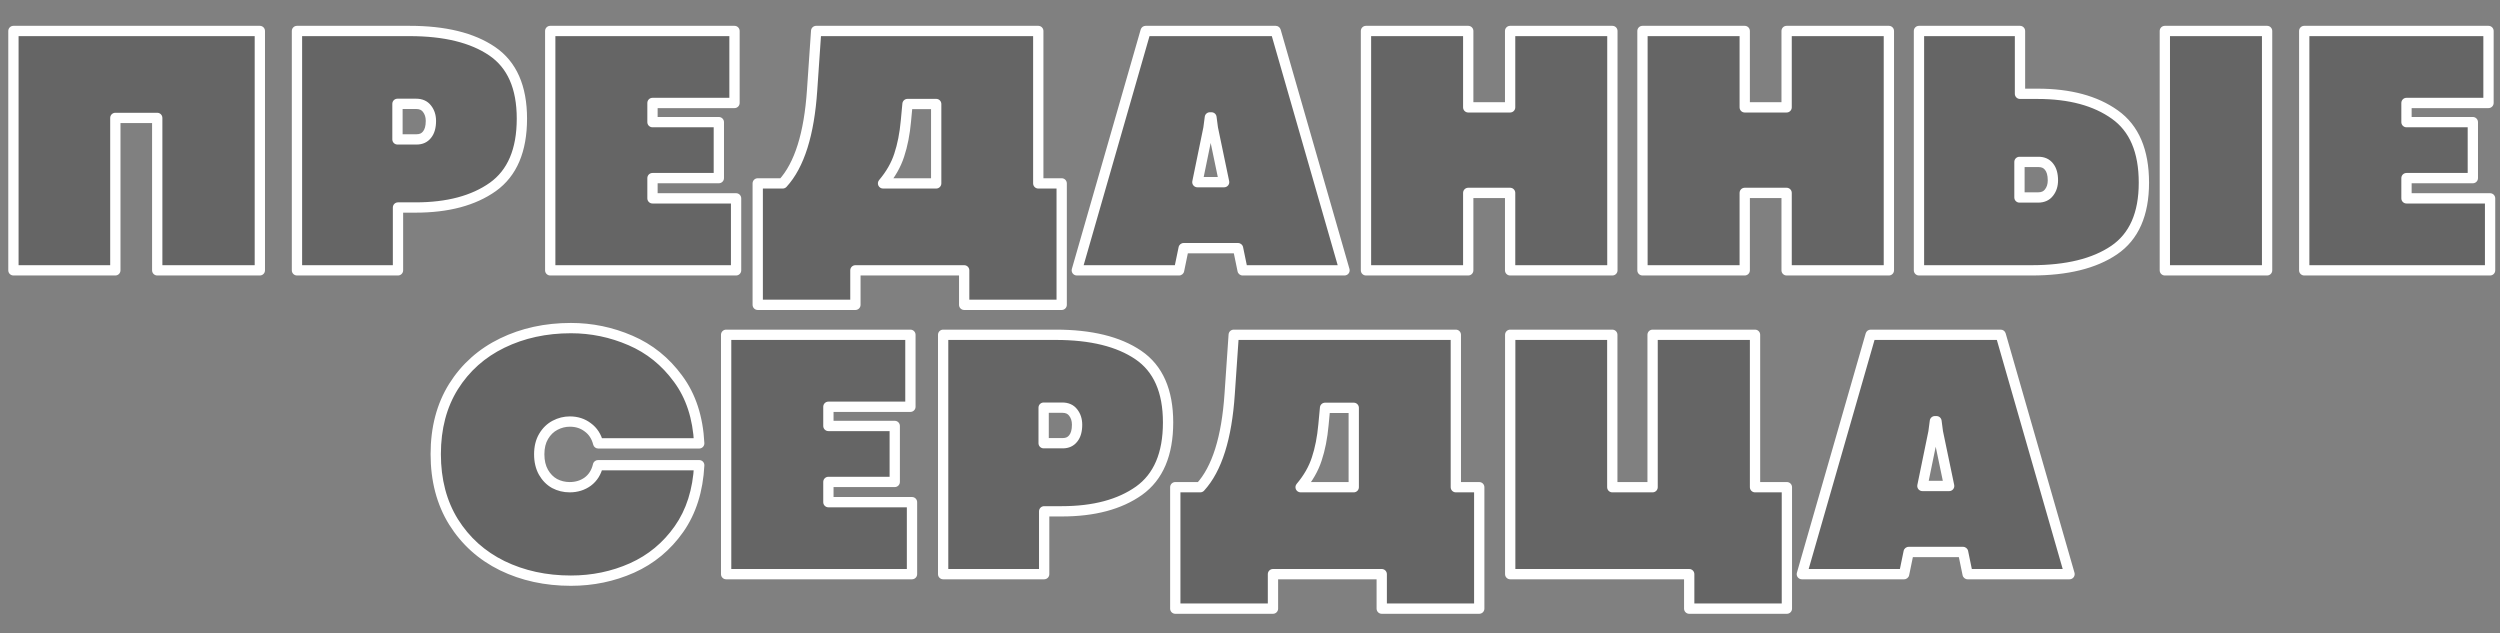
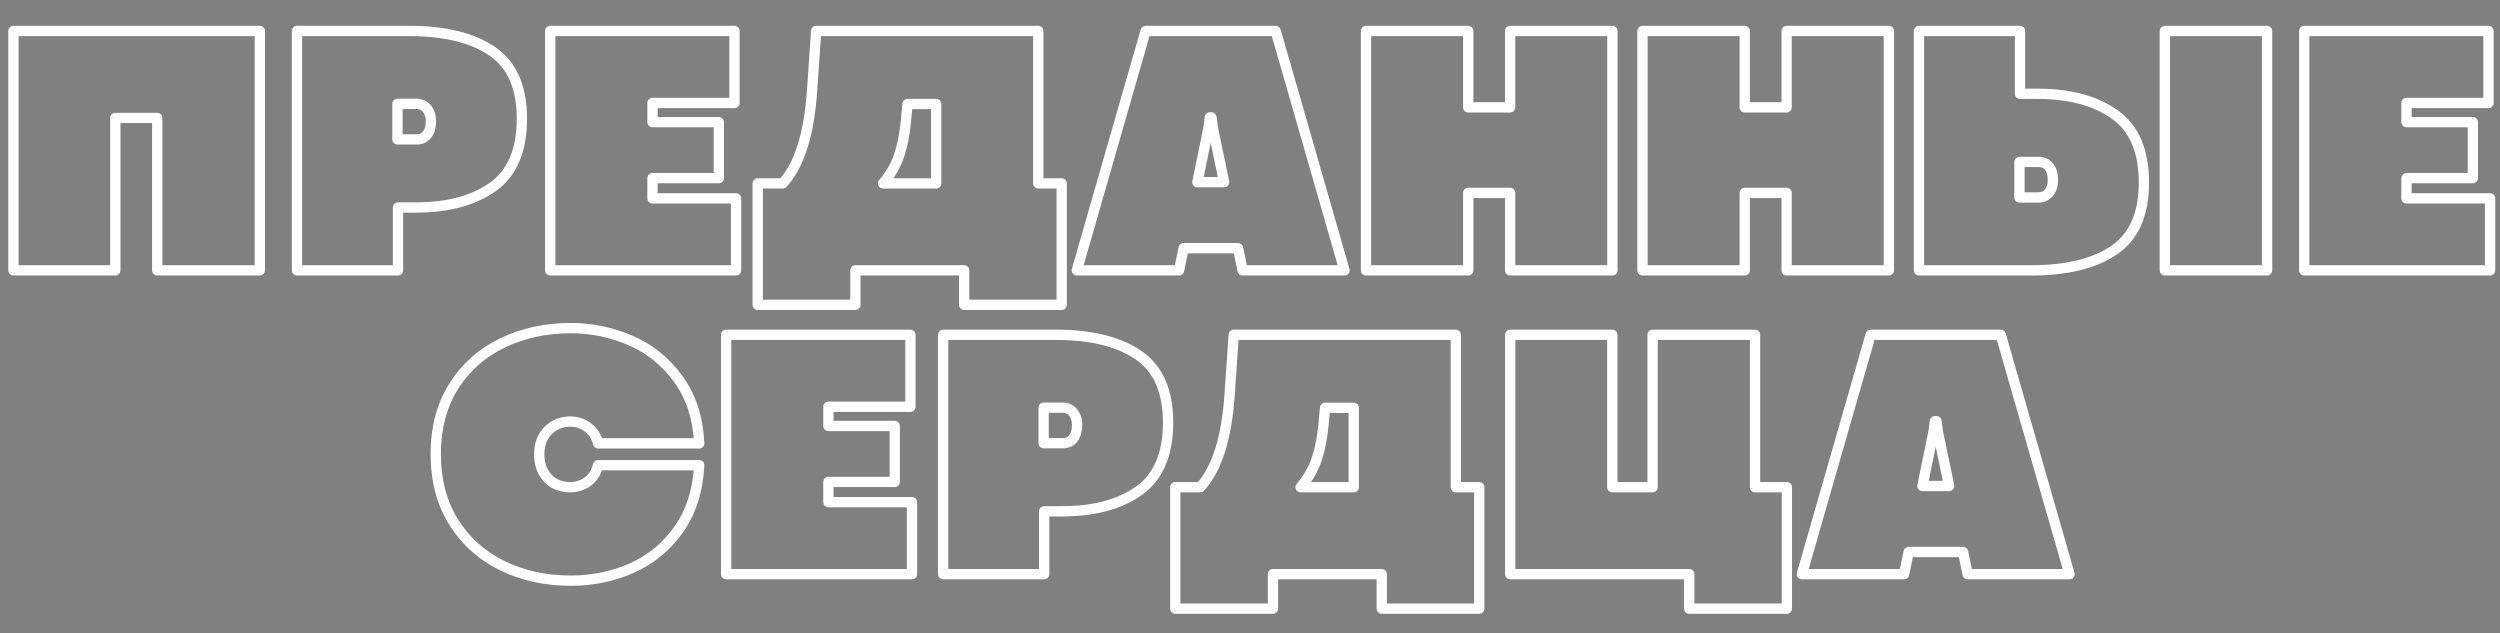
<svg xmlns="http://www.w3.org/2000/svg" width="971" height="246" viewBox="0 0 971 246" fill="none">
  <rect x="0" y="0" width="971" height="246" fill="#808080" stroke="none" />
-   <path d="M5.218 12.031H100.921V105H61.068V45.801H44.798V105H5.218V12.031ZM159.092 12.031C172.764 12.031 183.451 14.652 191.153 19.893C198.855 25.134 202.705 33.861 202.705 46.074C202.705 58.379 198.946 67.22 191.426 72.598C183.907 77.93 173.903 80.596 161.416 80.596H154.58V105H115.342V12.031H159.092ZM161.827 54.141C163.558 54.141 164.903 53.525 165.86 52.295C166.862 51.065 167.364 49.287 167.364 46.963C167.364 45.094 166.862 43.522 165.86 42.246C164.903 40.97 163.49 40.332 161.621 40.332H154.375V54.141H161.827ZM213.709 12.031H285.281V39.99H253.425V47.441H279.197V69.18H253.425V77.041H285.896V105H213.709V12.031ZM304.009 71.231C310.48 64.167 314.285 52.09 315.425 35L316.997 12.031H403.266V71.231H412.358V118.398H374.487V105H332.241V118.398H294.302V71.231H304.009ZM363.618 40.4H352.475L351.86 46.963C351.404 51.976 350.539 56.397 349.262 60.225C348.032 64.053 345.936 67.721 342.973 71.231H363.618V40.4ZM482.629 105L480.852 96.387H459.729L457.951 105H418.234L444.963 12.031H495.48L522.209 105H482.629ZM465.061 70.752H475.451L471.076 49.766L470.529 45.596H469.914L469.367 49.766L465.061 70.752ZM530.546 12.031H570.263V41.699H586.532V12.031H626.249V105H586.532V74.922H570.263V105H530.546V12.031ZM637.936 12.031H677.653V41.699H693.922V12.031H733.639V105H693.922V74.922H677.653V105H637.936V12.031ZM784.564 12.031V36.435H791.4C803.887 36.435 813.89 39.124 821.41 44.502C828.929 49.834 832.689 58.652 832.689 70.957C832.689 83.171 828.838 91.898 821.136 97.139C813.434 102.38 802.748 105 789.076 105H745.326V12.031H784.564ZM880.541 12.031V105H840.824V12.031H880.541ZM784.359 76.699H791.605C793.474 76.699 794.886 76.061 795.843 74.785C796.846 73.509 797.347 71.937 797.347 70.068C797.347 67.744 796.846 65.967 795.843 64.736C794.886 63.506 793.542 62.891 791.81 62.891H784.359V76.699ZM894.962 12.031H966.534V39.99H934.679V47.441H960.45V69.18H934.679V77.041H967.149V105H894.962V12.031ZM221.742 225.529C211.944 225.529 203.057 223.592 195.082 219.719C187.107 215.799 180.795 210.126 176.146 202.697C171.544 195.269 169.242 186.496 169.242 176.379C169.242 166.262 171.544 157.512 176.146 150.129C180.795 142.746 187.107 137.118 195.082 133.244C203.057 129.37 211.944 127.434 221.742 127.434C229.763 127.434 237.465 129.029 244.848 132.219C252.276 135.409 258.451 140.376 263.373 147.121C268.34 153.82 271.075 162.183 271.576 172.209H232.338C231.654 169.52 230.31 167.447 228.305 165.988C226.345 164.484 224.021 163.732 221.332 163.732C219.327 163.732 217.413 164.211 215.59 165.168C213.767 166.125 212.286 167.561 211.146 169.475C210.007 171.389 209.438 173.713 209.438 176.447C209.438 179.136 209.984 181.46 211.078 183.42C212.172 185.334 213.607 186.792 215.385 187.795C217.208 188.752 219.167 189.23 221.264 189.23C223.952 189.23 226.299 188.501 228.305 187.043C230.31 185.539 231.632 183.42 232.27 180.686H271.576C271.075 190.484 268.454 198.755 263.715 205.5C258.975 212.245 252.891 217.281 245.463 220.607C238.08 223.889 230.173 225.529 221.742 225.529ZM282.032 130.031H353.605V157.99H321.749V165.441H347.521V187.18H321.749V195.041H354.22V223H282.032V130.031ZM410.067 130.031C423.739 130.031 434.426 132.652 442.127 137.893C449.829 143.133 453.68 151.861 453.68 164.074C453.68 176.379 449.92 185.22 442.401 190.598C434.881 195.93 424.878 198.596 412.391 198.596H405.555V223H366.317V130.031H410.067ZM412.801 172.141C414.533 172.141 415.877 171.525 416.834 170.295C417.837 169.064 418.338 167.287 418.338 164.963C418.338 163.094 417.837 161.522 416.834 160.246C415.877 158.97 414.465 158.332 412.596 158.332H405.35V172.141H412.801ZM466.187 189.23C472.658 182.167 476.464 170.09 477.603 153L479.175 130.031H565.445V189.23H574.537V236.398H536.666V223H494.42V236.398H456.48V189.23H466.187ZM525.796 158.4H514.654L514.039 164.963C513.583 169.976 512.717 174.396 511.441 178.225C510.211 182.053 508.114 185.721 505.152 189.23H525.796V158.4ZM656.087 223H586.565V130.031H626.214V189.23H641.868V130.031H681.653V189.23H694.026V236.398H656.087V223ZM764.229 223L762.451 214.387H741.328L739.551 223H699.834L726.562 130.031H777.08L803.809 223H764.229ZM746.66 188.752H757.051L752.676 167.766L752.129 163.596H751.514L750.967 167.766L746.66 188.752Z" fill="black" fill-opacity="0.21" />
  <path d="M5.218 12.031V10.031C4.113 10.031 3.218 10.927 3.218 12.031H5.218ZM100.921 12.031H102.921C102.921 10.927 102.026 10.031 100.921 10.031V12.031ZM100.921 105V107C102.026 107 102.921 106.105 102.921 105H100.921ZM61.068 105H59.068C59.068 106.105 59.963 107 61.068 107V105ZM61.068 45.801H63.068C63.068 44.696 62.172 43.801 61.068 43.801V45.801ZM44.798 45.801V43.801C43.694 43.801 42.798 44.696 42.798 45.801H44.798ZM44.798 105V107C45.903 107 46.798 106.105 46.798 105H44.798ZM5.218 105H3.218C3.218 106.105 4.113 107 5.218 107V105ZM5.218 14.031H100.921V10.031H5.218V14.031ZM98.921 12.031V105H102.921V12.031H98.921ZM100.921 103H61.068V107H100.921V103ZM63.068 105V45.801H59.068V105H63.068ZM61.068 43.801H44.798V47.801H61.068V43.801ZM42.798 45.801V105H46.798V45.801H42.798ZM44.798 103H5.218V107H44.798V103ZM7.218 105V12.031H3.218V105H7.218ZM191.426 72.598L192.583 74.229L192.59 74.225L191.426 72.598ZM154.58 80.596V78.596C153.476 78.596 152.58 79.491 152.58 80.596H154.58ZM154.58 105V107C155.685 107 156.58 106.105 156.58 105H154.58ZM115.342 105H113.342C113.342 106.105 114.238 107 115.342 107V105ZM115.342 12.031V10.031C114.238 10.031 113.342 10.927 113.342 12.031H115.342ZM165.86 52.295L164.309 51.032C164.3 51.043 164.29 51.055 164.281 51.067L165.86 52.295ZM165.86 42.246L164.26 43.446C164.269 43.458 164.278 43.47 164.287 43.482L165.86 42.246ZM154.375 40.332V38.332C153.271 38.332 152.375 39.227 152.375 40.332H154.375ZM154.375 54.141H152.375C152.375 55.245 153.271 56.141 154.375 56.141V54.141ZM159.092 14.031C172.541 14.031 182.779 16.614 190.028 21.546L192.278 18.239C184.123 12.69 172.987 10.031 159.092 10.031V14.031ZM190.028 21.546C197.017 26.302 200.705 34.294 200.705 46.074H204.705C204.705 33.427 200.692 23.965 192.278 18.239L190.028 21.546ZM200.705 46.074C200.705 57.967 197.092 66.087 190.263 70.971L192.59 74.225C200.799 68.353 204.705 58.791 204.705 46.074H200.705ZM190.269 70.966C183.189 75.987 173.633 78.596 161.416 78.596V82.596C174.174 82.596 184.624 79.873 192.583 74.229L190.269 70.966ZM161.416 78.596H154.58V82.596H161.416V78.596ZM152.58 80.596V105H156.58V80.596H152.58ZM154.58 103H115.342V107H154.58V103ZM117.342 105V12.031H113.342V105H117.342ZM115.342 14.031H159.092V10.031H115.342V14.031ZM161.827 56.141C164.097 56.141 166.057 55.299 167.438 53.523L164.281 51.067C163.749 51.752 163.019 52.141 161.827 52.141V56.141ZM167.41 53.558C168.812 51.838 169.364 49.54 169.364 46.963H165.364C165.364 49.034 164.913 50.291 164.309 51.032L167.41 53.558ZM169.364 46.963C169.364 44.717 168.753 42.691 167.432 41.011L164.287 43.482C164.972 44.353 165.364 45.471 165.364 46.963H169.364ZM167.46 41.046C166.057 39.176 163.997 38.332 161.621 38.332V42.332C162.983 42.332 163.748 42.764 164.26 43.446L167.46 41.046ZM161.621 38.332H154.375V42.332H161.621V38.332ZM152.375 40.332V54.141H156.375V40.332H152.375ZM154.375 56.141H161.827V52.141H154.375V56.141ZM213.709 12.031V10.031C212.604 10.031 211.709 10.927 211.709 12.031H213.709ZM285.281 12.031H287.281C287.281 10.927 286.385 10.031 285.281 10.031V12.031ZM285.281 39.99V41.99C286.385 41.99 287.281 41.095 287.281 39.99H285.281ZM253.425 39.99V37.99C252.321 37.99 251.425 38.886 251.425 39.99H253.425ZM253.425 47.441H251.425C251.425 48.546 252.321 49.441 253.425 49.441V47.441ZM279.197 47.441H281.197C281.197 46.337 280.301 45.441 279.197 45.441V47.441ZM279.197 69.18V71.18C280.301 71.18 281.197 70.284 281.197 69.18H279.197ZM253.425 69.18V67.18C252.321 67.18 251.425 68.075 251.425 69.18H253.425ZM253.425 77.041H251.425C251.425 78.146 252.321 79.041 253.425 79.041V77.041ZM285.896 77.041H287.896C287.896 75.936 287.001 75.041 285.896 75.041V77.041ZM285.896 105V107C287.001 107 287.896 106.105 287.896 105H285.896ZM213.709 105H211.709C211.709 106.105 212.604 107 213.709 107V105ZM213.709 14.031H285.281V10.031H213.709V14.031ZM283.281 12.031V39.99H287.281V12.031H283.281ZM285.281 37.99H253.425V41.99H285.281V37.99ZM251.425 39.99V47.441H255.425V39.99H251.425ZM253.425 49.441H279.197V45.441H253.425V49.441ZM277.197 47.441V69.18H281.197V47.441H277.197ZM279.197 67.18H253.425V71.18H279.197V67.18ZM251.425 69.18V77.041H255.425V69.18H251.425ZM253.425 79.041H285.896V75.041H253.425V79.041ZM283.896 77.041V105H287.896V77.041H283.896ZM285.896 103H213.709V107H285.896V103ZM215.709 105V12.031H211.709V105H215.709ZM304.009 71.231V73.231C304.569 73.231 305.104 72.995 305.483 72.582L304.009 71.231ZM315.425 35L313.429 34.863L313.429 34.867L315.425 35ZM316.997 12.031V10.031C315.945 10.031 315.073 10.846 315.002 11.895L316.997 12.031ZM403.266 12.031H405.266C405.266 10.927 404.371 10.031 403.266 10.031V12.031ZM403.266 71.231H401.266C401.266 72.335 402.162 73.231 403.266 73.231V71.231ZM412.358 71.231H414.358C414.358 70.126 413.463 69.231 412.358 69.231V71.231ZM412.358 118.398V120.398C413.463 120.398 414.358 119.503 414.358 118.398H412.358ZM374.487 118.398H372.487C372.487 119.503 373.383 120.398 374.487 120.398V118.398ZM374.487 105H376.487C376.487 103.895 375.592 103 374.487 103V105ZM332.241 105V103C331.136 103 330.241 103.895 330.241 105H332.241ZM332.241 118.398V120.398C333.346 120.398 334.241 119.503 334.241 118.398H332.241ZM294.302 118.398H292.302C292.302 119.503 293.197 120.398 294.302 120.398V118.398ZM294.302 71.231V69.231C293.197 69.231 292.302 70.126 292.302 71.231H294.302ZM363.618 40.4H365.618C365.618 39.296 364.723 38.4 363.618 38.4V40.4ZM352.475 40.4V38.4C351.443 38.4 350.58 39.186 350.484 40.214L352.475 40.4ZM351.86 46.963L349.869 46.776L349.868 46.782L351.86 46.963ZM349.262 60.225L347.365 59.592C347.363 59.599 347.361 59.606 347.358 59.613L349.262 60.225ZM342.973 71.231L341.445 69.94C340.943 70.535 340.832 71.367 341.16 72.073C341.487 72.779 342.195 73.231 342.973 73.231V71.231ZM363.618 71.231V73.231C364.723 73.231 365.618 72.335 365.618 71.231H363.618ZM305.483 72.582C312.423 65.006 316.272 52.359 317.42 35.133L313.429 34.867C312.299 51.821 308.536 63.327 302.534 69.879L305.483 72.582ZM317.42 35.137L318.992 12.168L315.002 11.895L313.429 34.863L317.42 35.137ZM316.997 14.031H403.266V10.031H316.997V14.031ZM401.266 12.031V71.231H405.266V12.031H401.266ZM403.266 73.231H412.358V69.231H403.266V73.231ZM410.358 71.231V118.398H414.358V71.231H410.358ZM412.358 116.398H374.487V120.398H412.358V116.398ZM376.487 118.398V105H372.487V118.398H376.487ZM374.487 103H332.241V107H374.487V103ZM330.241 105V118.398H334.241V105H330.241ZM332.241 116.398H294.302V120.398H332.241V116.398ZM296.302 118.398V71.231H292.302V118.398H296.302ZM294.302 73.231H304.009V69.231H294.302V73.231ZM363.618 38.4H352.475V42.4H363.618V38.4ZM350.484 40.214L349.869 46.776L353.851 47.15L354.467 40.587L350.484 40.214ZM349.868 46.782C349.423 51.677 348.582 55.941 347.365 59.592L351.16 60.857C352.495 56.852 353.386 52.275 353.852 47.144L349.868 46.782ZM347.358 59.613C346.218 63.16 344.263 66.603 341.445 69.94L344.502 72.521C347.608 68.84 349.846 64.946 351.167 60.837L347.358 59.613ZM342.973 73.231H363.618V69.231H342.973V73.231ZM365.618 71.231V40.4H361.618V71.231H365.618ZM482.629 105L480.67 105.404C480.862 106.333 481.68 107 482.629 107V105ZM480.852 96.387L482.81 95.983C482.619 95.053 481.8 94.387 480.852 94.387V96.387ZM459.729 96.387V94.387C458.78 94.387 457.962 95.053 457.77 95.983L459.729 96.387ZM457.951 105V107C458.9 107 459.718 106.333 459.91 105.404L457.951 105ZM418.234 105L416.312 104.447C416.139 105.051 416.259 105.701 416.637 106.203C417.015 106.705 417.606 107 418.234 107V105ZM444.963 12.031V10.031C444.071 10.031 443.287 10.622 443.041 11.479L444.963 12.031ZM495.48 12.031L497.403 11.479C497.156 10.622 496.372 10.031 495.48 10.031V12.031ZM522.209 105V107C522.837 107 523.429 106.705 523.807 106.203C524.185 105.701 524.305 105.051 524.131 104.447L522.209 105ZM465.061 70.752L463.101 70.35C462.981 70.939 463.131 71.55 463.511 72.016C463.891 72.482 464.46 72.752 465.061 72.752V70.752ZM475.451 70.752V72.752C476.053 72.752 476.623 72.481 477.003 72.014C477.383 71.546 477.532 70.933 477.409 70.344L475.451 70.752ZM471.076 49.766L469.093 50.026C469.1 50.075 469.108 50.125 469.118 50.174L471.076 49.766ZM470.529 45.596L472.512 45.336C472.382 44.34 471.533 43.596 470.529 43.596V45.596ZM469.914 45.596V43.596C468.91 43.596 468.062 44.34 467.931 45.336L469.914 45.596ZM469.367 49.766L471.326 50.168C471.336 50.121 471.344 50.073 471.35 50.026L469.367 49.766ZM484.588 104.596L482.81 95.983L478.893 96.791L480.67 105.404L484.588 104.596ZM480.852 94.387H459.729V98.387H480.852V94.387ZM457.77 95.983L455.992 104.596L459.91 105.404L461.687 96.791L457.77 95.983ZM457.951 103H418.234V107H457.951V103ZM420.157 105.553L446.885 12.584L443.041 11.479L416.312 104.447L420.157 105.553ZM444.963 14.031H495.48V10.031H444.963V14.031ZM493.558 12.584L520.287 105.553L524.131 104.447L497.403 11.479L493.558 12.584ZM522.209 103H482.629V107H522.209V103ZM465.061 72.752H475.451V68.752H465.061V72.752ZM477.409 70.344L473.034 49.358L469.118 50.174L473.493 71.16L477.409 70.344ZM473.059 49.506L472.512 45.336L468.546 45.856L469.093 50.026L473.059 49.506ZM470.529 43.596H469.914V47.596H470.529V43.596ZM467.931 45.336L467.384 49.506L471.35 50.026L471.897 45.856L467.931 45.336ZM467.408 49.364L463.101 70.35L467.02 71.154L471.326 50.168L467.408 49.364ZM530.546 12.031V10.031C529.442 10.031 528.546 10.927 528.546 12.031H530.546ZM570.263 12.031H572.263C572.263 10.927 571.367 10.031 570.263 10.031V12.031ZM570.263 41.699H568.263C568.263 42.804 569.158 43.699 570.263 43.699V41.699ZM586.532 41.699V43.699C587.637 43.699 588.532 42.804 588.532 41.699H586.532ZM586.532 12.031V10.031C585.428 10.031 584.532 10.927 584.532 12.031H586.532ZM626.249 12.031H628.249C628.249 10.927 627.354 10.031 626.249 10.031V12.031ZM626.249 105V107C627.354 107 628.249 106.105 628.249 105H626.249ZM586.532 105H584.532C584.532 106.105 585.428 107 586.532 107V105ZM586.532 74.922H588.532C588.532 73.817 587.637 72.922 586.532 72.922V74.922ZM570.263 74.922V72.922C569.158 72.922 568.263 73.817 568.263 74.922H570.263ZM570.263 105V107C571.367 107 572.263 106.105 572.263 105H570.263ZM530.546 105H528.546C528.546 106.105 529.442 107 530.546 107V105ZM530.546 14.031H570.263V10.031H530.546V14.031ZM568.263 12.031V41.699H572.263V12.031H568.263ZM570.263 43.699H586.532V39.699H570.263V43.699ZM588.532 41.699V12.031H584.532V41.699H588.532ZM586.532 14.031H626.249V10.031H586.532V14.031ZM624.249 12.031V105H628.249V12.031H624.249ZM626.249 103H586.532V107H626.249V103ZM588.532 105V74.922H584.532V105H588.532ZM586.532 72.922H570.263V76.922H586.532V72.922ZM568.263 74.922V105H572.263V74.922H568.263ZM570.263 103H530.546V107H570.263V103ZM532.546 105V12.031H528.546V105H532.546ZM637.936 12.031V10.031C636.831 10.031 635.936 10.927 635.936 12.031H637.936ZM677.653 12.031H679.653C679.653 10.927 678.757 10.031 677.653 10.031V12.031ZM677.653 41.699H675.653C675.653 42.804 676.548 43.699 677.653 43.699V41.699ZM693.922 41.699V43.699C695.027 43.699 695.922 42.804 695.922 41.699H693.922ZM693.922 12.031V10.031C692.818 10.031 691.922 10.927 691.922 12.031H693.922ZM733.639 12.031H735.639C735.639 10.927 734.744 10.031 733.639 10.031V12.031ZM733.639 105V107C734.744 107 735.639 106.105 735.639 105H733.639ZM693.922 105H691.922C691.922 106.105 692.818 107 693.922 107V105ZM693.922 74.922H695.922C695.922 73.817 695.027 72.922 693.922 72.922V74.922ZM677.653 74.922V72.922C676.548 72.922 675.653 73.817 675.653 74.922H677.653ZM677.653 105V107C678.757 107 679.653 106.105 679.653 105H677.653ZM637.936 105H635.936C635.936 106.105 636.831 107 637.936 107V105ZM637.936 14.031H677.653V10.031H637.936V14.031ZM675.653 12.031V41.699H679.653V12.031H675.653ZM677.653 43.699H693.922V39.699H677.653V43.699ZM695.922 41.699V12.031H691.922V41.699H695.922ZM693.922 14.031H733.639V10.031H693.922V14.031ZM731.639 12.031V105H735.639V12.031H731.639ZM733.639 103H693.922V107H733.639V103ZM695.922 105V74.922H691.922V105H695.922ZM693.922 72.922H677.653V76.922H693.922V72.922ZM675.653 74.922V105H679.653V74.922H675.653ZM677.653 103H637.936V107H677.653V103ZM639.936 105V12.031H635.936V105H639.936ZM784.564 12.031H786.564C786.564 10.927 785.669 10.031 784.564 10.031V12.031ZM784.564 36.435H782.564C782.564 37.54 783.459 38.435 784.564 38.435V36.435ZM821.41 44.502L820.246 46.129L820.253 46.133L821.41 44.502ZM745.326 105H743.326C743.326 106.105 744.221 107 745.326 107V105ZM745.326 12.031V10.031C744.221 10.031 743.326 10.927 743.326 12.031H745.326ZM880.541 12.031H882.541C882.541 10.927 881.645 10.031 880.541 10.031V12.031ZM880.541 105V107C881.645 107 882.541 106.105 882.541 105H880.541ZM840.824 105H838.824C838.824 106.105 839.719 107 840.824 107V105ZM840.824 12.031V10.031C839.719 10.031 838.824 10.927 838.824 12.031H840.824ZM784.359 76.699H782.359C782.359 77.804 783.254 78.699 784.359 78.699V76.699ZM795.843 74.785L794.271 73.549C794.261 73.561 794.252 73.573 794.243 73.585L795.843 74.785ZM795.843 64.736L794.265 65.964C794.274 65.976 794.283 65.988 794.293 66L795.843 64.736ZM784.359 62.891V60.891C783.254 60.891 782.359 61.786 782.359 62.891H784.359ZM782.564 12.031V36.435H786.564V12.031H782.564ZM784.564 38.435H791.4V34.435H784.564V38.435ZM791.4 38.435C803.614 38.435 813.167 41.066 820.246 46.129L822.573 42.875C814.613 37.183 804.16 34.435 791.4 34.435V38.435ZM820.253 46.133C827.076 50.971 830.689 59.063 830.689 70.957H834.689C834.689 58.242 830.783 48.697 822.567 42.87L820.253 46.133ZM830.689 70.957C830.689 82.737 827 90.729 820.011 95.485L822.261 98.792C830.676 93.066 834.689 83.604 834.689 70.957H830.689ZM820.011 95.485C812.763 100.417 802.524 103 789.076 103V107C802.971 107 814.106 104.342 822.261 98.792L820.011 95.485ZM789.076 103H745.326V107H789.076V103ZM747.326 105V12.031H743.326V105H747.326ZM745.326 14.031H784.564V10.031H745.326V14.031ZM878.541 12.031V105H882.541V12.031H878.541ZM880.541 103H840.824V107H880.541V103ZM842.824 105V12.031H838.824V105H842.824ZM840.824 14.031H880.541V10.031H840.824V14.031ZM784.359 78.699H791.605V74.699H784.359V78.699ZM791.605 78.699C793.981 78.699 796.041 77.855 797.443 75.985L794.243 73.585C793.732 74.267 792.966 74.699 791.605 74.699V78.699ZM797.416 76.021C798.736 74.34 799.347 72.314 799.347 70.068H795.347C795.347 71.56 794.956 72.678 794.271 73.549L797.416 76.021ZM799.347 70.068C799.347 67.491 798.796 65.193 797.394 63.473L794.293 66C794.896 66.74 795.347 67.997 795.347 70.068H799.347ZM797.422 63.508C796.04 61.732 794.081 60.891 791.81 60.891V64.891C793.003 64.891 793.732 65.279 794.265 65.964L797.422 63.508ZM791.81 60.891H784.359V64.891H791.81V60.891ZM782.359 62.891V76.699H786.359V62.891H782.359ZM894.962 12.031V10.031C893.857 10.031 892.962 10.927 892.962 12.031H894.962ZM966.534 12.031H968.534C968.534 10.927 967.639 10.031 966.534 10.031V12.031ZM966.534 39.99V41.99C967.639 41.99 968.534 41.095 968.534 39.99H966.534ZM934.679 39.99V37.99C933.574 37.99 932.679 38.886 932.679 39.99H934.679ZM934.679 47.441H932.679C932.679 48.546 933.574 49.441 934.679 49.441V47.441ZM960.45 47.441H962.45C962.45 46.337 961.555 45.441 960.45 45.441V47.441ZM960.45 69.18V71.18C961.555 71.18 962.45 70.284 962.45 69.18H960.45ZM934.679 69.18V67.18C933.574 67.18 932.679 68.075 932.679 69.18H934.679ZM934.679 77.041H932.679C932.679 78.146 933.574 79.041 934.679 79.041V77.041ZM967.149 77.041H969.149C969.149 75.936 968.254 75.041 967.149 75.041V77.041ZM967.149 105V107C968.254 107 969.149 106.105 969.149 105H967.149ZM894.962 105H892.962C892.962 106.105 893.857 107 894.962 107V105ZM894.962 14.031H966.534V10.031H894.962V14.031ZM964.534 12.031V39.99H968.534V12.031H964.534ZM966.534 37.99H934.679V41.99H966.534V37.99ZM932.679 39.99V47.441H936.679V39.99H932.679ZM934.679 49.441H960.45V45.441H934.679V49.441ZM958.45 47.441V69.18H962.45V47.441H958.45ZM960.45 67.18H934.679V71.18H960.45V67.18ZM932.679 69.18V77.041H936.679V69.18H932.679ZM934.679 79.041H967.149V75.041H934.679V79.041ZM965.149 77.041V105H969.149V77.041H965.149ZM967.149 103H894.962V107H967.149V103ZM896.962 105V12.031H892.962V105H896.962ZM195.082 219.719L194.2 221.514L194.208 221.518L195.082 219.719ZM176.146 202.697L174.446 203.751L174.451 203.758L176.146 202.697ZM176.146 150.129L174.454 149.063L174.449 149.071L176.146 150.129ZM244.848 132.219L244.054 134.055L244.058 134.056L244.848 132.219ZM263.373 147.121L261.757 148.3C261.76 148.304 261.763 148.308 261.767 148.312L263.373 147.121ZM271.576 172.209V174.209C272.124 174.209 272.648 173.984 273.025 173.587C273.403 173.191 273.601 172.656 273.574 172.109L271.576 172.209ZM232.338 172.209L230.4 172.702C230.625 173.588 231.423 174.209 232.338 174.209V172.209ZM228.305 165.988L227.087 167.575C227.101 167.585 227.114 167.596 227.128 167.606L228.305 165.988ZM211.078 183.42L209.332 184.395C209.335 184.401 209.338 184.406 209.342 184.412L211.078 183.42ZM215.385 187.795L214.402 189.537C214.42 189.547 214.437 189.556 214.455 189.566L215.385 187.795ZM228.305 187.043L229.481 188.66C229.489 188.655 229.497 188.649 229.505 188.643L228.305 187.043ZM232.27 180.686V178.686C231.34 178.686 230.533 179.326 230.322 180.231L232.27 180.686ZM271.576 180.686L273.574 180.788C273.602 180.24 273.404 179.705 273.026 179.308C272.648 178.911 272.124 178.686 271.576 178.686V180.686ZM245.463 220.607L246.275 222.435L246.28 222.433L245.463 220.607ZM221.742 223.529C212.215 223.529 203.631 221.648 195.956 217.92L194.208 221.518C202.483 225.537 211.673 227.529 221.742 227.529V223.529ZM195.964 217.924C188.318 214.166 182.29 208.744 177.842 201.636L174.451 203.758C179.3 211.507 185.896 217.433 194.2 221.514L195.964 217.924ZM177.847 201.644C173.469 194.579 171.242 186.184 171.242 176.379H167.242C167.242 186.809 169.618 195.959 174.446 203.751L177.847 201.644ZM171.242 176.379C171.242 166.574 173.469 158.204 177.844 151.187L174.449 149.071C169.618 156.82 167.242 165.95 167.242 176.379H171.242ZM177.839 151.195C182.285 144.133 188.311 138.756 195.956 135.043L194.208 131.445C185.903 135.479 179.305 141.359 174.454 149.063L177.839 151.195ZM195.956 135.043C203.631 131.315 212.215 129.434 221.742 129.434V125.434C211.673 125.434 202.483 127.426 194.208 131.445L195.956 135.043ZM221.742 129.434C229.489 129.434 236.921 130.973 244.054 134.055L245.641 130.383C238.008 127.085 230.037 125.434 221.742 125.434V129.434ZM244.058 134.056C251.146 137.1 257.04 141.835 261.757 148.3L264.989 145.942C259.863 138.918 253.406 133.717 245.637 130.381L244.058 134.056ZM261.767 148.312C266.454 154.635 269.093 162.596 269.579 172.309L273.574 172.109C273.057 161.77 270.227 153.006 264.98 145.93L261.767 148.312ZM271.576 170.209H232.338V174.209H271.576V170.209ZM234.276 171.716C233.492 168.632 231.909 166.136 229.481 164.371L227.128 167.606C228.711 168.757 229.816 170.408 230.4 172.702L234.276 171.716ZM229.522 164.402C227.182 162.606 224.42 161.732 221.332 161.732V165.732C223.622 165.732 225.508 166.363 227.087 167.575L229.522 164.402ZM221.332 161.732C218.994 161.732 216.762 162.294 214.66 163.397L216.52 166.939C218.064 166.128 219.66 165.732 221.332 165.732V161.732ZM214.66 163.397C212.484 164.54 210.74 166.247 209.428 168.452L212.865 170.498C213.832 168.874 215.05 167.71 216.52 166.939L214.66 163.397ZM209.428 168.452C208.067 170.738 207.438 173.434 207.438 176.447H211.438C211.438 173.991 211.948 172.039 212.865 170.498L209.428 168.452ZM207.438 176.447C207.438 179.41 208.042 182.083 209.332 184.395L212.825 182.445C211.927 180.837 211.438 178.862 211.438 176.447H207.438ZM209.342 184.412C210.6 186.614 212.285 188.343 214.402 189.537L216.367 186.053C214.93 185.242 213.744 184.054 212.815 182.428L209.342 184.412ZM214.455 189.566C216.57 190.676 218.85 191.23 221.264 191.23V187.23C219.485 187.23 217.845 186.828 216.314 186.024L214.455 189.566ZM221.264 191.23C224.337 191.23 227.105 190.389 229.481 188.66L227.128 185.425C225.494 186.614 223.567 187.23 221.264 187.23V191.23ZM229.505 188.643C231.932 186.823 233.486 184.274 234.217 181.14L230.322 180.231C229.777 182.566 228.688 184.255 227.105 185.443L229.505 188.643ZM232.27 182.686H271.576V178.686H232.27V182.686ZM269.579 180.583C269.093 190.078 266.563 197.968 262.078 204.35L265.351 206.65C270.346 199.542 273.057 190.89 273.574 180.788L269.579 180.583ZM262.078 204.35C257.543 210.804 251.741 215.605 244.645 218.782L246.28 222.433C254.042 218.957 260.407 213.685 265.351 206.65L262.078 204.35ZM244.651 218.78C237.535 221.942 229.906 223.529 221.742 223.529V227.529C230.441 227.529 238.625 225.835 246.275 222.435L244.651 218.78ZM282.032 130.031V128.031C280.928 128.031 280.032 128.927 280.032 130.031H282.032ZM353.605 130.031H355.605C355.605 128.927 354.709 128.031 353.605 128.031V130.031ZM353.605 157.99V159.99C354.709 159.99 355.605 159.095 355.605 157.99H353.605ZM321.749 157.99V155.99C320.645 155.99 319.749 156.886 319.749 157.99H321.749ZM321.749 165.441H319.749C319.749 166.546 320.645 167.441 321.749 167.441V165.441ZM347.521 165.441H349.521C349.521 164.337 348.625 163.441 347.521 163.441V165.441ZM347.521 187.18V189.18C348.625 189.18 349.521 188.284 349.521 187.18H347.521ZM321.749 187.18V185.18C320.645 185.18 319.749 186.075 319.749 187.18H321.749ZM321.749 195.041H319.749C319.749 196.146 320.645 197.041 321.749 197.041V195.041ZM354.22 195.041H356.22C356.22 193.936 355.324 193.041 354.22 193.041V195.041ZM354.22 223V225C355.324 225 356.22 224.105 356.22 223H354.22ZM282.032 223H280.032C280.032 224.105 280.928 225 282.032 225V223ZM282.032 132.031H353.605V128.031H282.032V132.031ZM351.605 130.031V157.99H355.605V130.031H351.605ZM353.605 155.99H321.749V159.99H353.605V155.99ZM319.749 157.99V165.441H323.749V157.99H319.749ZM321.749 167.441H347.521V163.441H321.749V167.441ZM345.521 165.441V187.18H349.521V165.441H345.521ZM347.521 185.18H321.749V189.18H347.521V185.18ZM319.749 187.18V195.041H323.749V187.18H319.749ZM321.749 197.041H354.22V193.041H321.749V197.041ZM352.22 195.041V223H356.22V195.041H352.22ZM354.22 221H282.032V225H354.22V221ZM284.032 223V130.031H280.032V223H284.032ZM442.401 190.598L443.558 192.229L443.564 192.224L442.401 190.598ZM405.555 198.596V196.596C404.451 196.596 403.555 197.491 403.555 198.596H405.555ZM405.555 223V225C406.66 225 407.555 224.105 407.555 223H405.555ZM366.317 223H364.317C364.317 224.105 365.212 225 366.317 225V223ZM366.317 130.031V128.031C365.212 128.031 364.317 128.927 364.317 130.031H366.317ZM416.834 170.295L415.284 169.032C415.274 169.043 415.265 169.055 415.256 169.067L416.834 170.295ZM416.834 160.246L415.234 161.446C415.243 161.458 415.252 161.47 415.262 161.482L416.834 160.246ZM405.35 158.332V156.332C404.245 156.332 403.35 157.227 403.35 158.332H405.35ZM405.35 172.141H403.35C403.35 173.245 404.245 174.141 405.35 174.141V172.141ZM410.067 132.031C423.515 132.031 433.754 134.614 441.002 139.546L443.253 136.239C435.097 130.69 423.962 128.031 410.067 128.031V132.031ZM441.002 139.546C447.991 144.302 451.68 152.294 451.68 164.074H455.68C455.68 151.427 451.667 141.965 443.253 136.239L441.002 139.546ZM451.68 164.074C451.68 175.967 448.067 184.087 441.237 188.971L443.564 192.224C451.774 186.353 455.68 176.791 455.68 164.074H451.68ZM441.244 188.966C434.164 193.987 424.608 196.596 412.391 196.596V200.596C425.148 200.596 435.599 197.873 443.558 192.229L441.244 188.966ZM412.391 196.596H405.555V200.596H412.391V196.596ZM403.555 198.596V223H407.555V198.596H403.555ZM405.555 221H366.317V225H405.555V221ZM368.317 223V130.031H364.317V223H368.317ZM366.317 132.031H410.067V128.031H366.317V132.031ZM412.801 174.141C415.072 174.141 417.032 173.299 418.413 171.523L415.256 169.067C414.723 169.752 413.994 170.141 412.801 170.141V174.141ZM418.385 171.558C419.787 169.838 420.338 167.54 420.338 164.963H416.338C416.338 167.034 415.887 168.291 415.284 169.032L418.385 171.558ZM420.338 164.963C420.338 162.717 419.727 160.691 418.407 159.01L415.262 161.482C415.947 162.353 416.338 163.471 416.338 164.963H420.338ZM418.434 159.046C417.032 157.176 414.972 156.332 412.596 156.332V160.332C413.957 160.332 414.723 160.764 415.234 161.446L418.434 159.046ZM412.596 156.332H405.35V160.332H412.596V156.332ZM403.35 158.332V172.141H407.35V158.332H403.35ZM405.35 174.141H412.801V170.141H405.35V174.141ZM466.187 189.23V191.23C466.748 191.23 467.283 190.995 467.662 190.581L466.187 189.23ZM477.603 153L475.608 152.863L475.608 152.867L477.603 153ZM479.175 130.031V128.031C478.124 128.031 477.252 128.846 477.18 129.895L479.175 130.031ZM565.445 130.031H567.445C567.445 128.927 566.549 128.031 565.445 128.031V130.031ZM565.445 189.23H563.445C563.445 190.335 564.34 191.23 565.445 191.23V189.23ZM574.537 189.23H576.537C576.537 188.126 575.641 187.23 574.537 187.23V189.23ZM574.537 236.398V238.398C575.641 238.398 576.537 237.503 576.537 236.398H574.537ZM536.666 236.398H534.666C534.666 237.503 535.561 238.398 536.666 238.398V236.398ZM536.666 223H538.666C538.666 221.895 537.77 221 536.666 221V223ZM494.42 223V221C493.315 221 492.42 221.895 492.42 223H494.42ZM494.42 236.398V238.398C495.524 238.398 496.42 237.503 496.42 236.398H494.42ZM456.48 236.398H454.48C454.48 237.503 455.376 238.398 456.48 238.398V236.398ZM456.48 189.23V187.23C455.376 187.23 454.48 188.126 454.48 189.23H456.48ZM525.796 158.4H527.796C527.796 157.296 526.901 156.4 525.796 156.4V158.4ZM514.654 158.4V156.4C513.622 156.4 512.759 157.186 512.663 158.214L514.654 158.4ZM514.039 164.963L512.047 164.776L512.047 164.782L514.039 164.963ZM511.441 178.225L509.544 177.592C509.541 177.599 509.539 177.606 509.537 177.613L511.441 178.225ZM505.152 189.23L503.624 187.94C503.122 188.535 503.01 189.367 503.338 190.073C503.666 190.779 504.374 191.23 505.152 191.23V189.23ZM525.796 189.23V191.23C526.901 191.23 527.796 190.335 527.796 189.23H525.796ZM467.662 190.581C474.602 183.006 478.45 170.359 479.599 153.133L475.608 152.867C474.477 169.821 470.715 181.327 464.712 187.879L467.662 190.581ZM479.598 153.137L481.171 130.168L477.18 129.895L475.608 152.863L479.598 153.137ZM479.175 132.031H565.445V128.031H479.175V132.031ZM563.445 130.031V189.23H567.445V130.031H563.445ZM565.445 191.23H574.537V187.23H565.445V191.23ZM572.537 189.23V236.398H576.537V189.23H572.537ZM574.537 234.398H536.666V238.398H574.537V234.398ZM538.666 236.398V223H534.666V236.398H538.666ZM536.666 221H494.42V225H536.666V221ZM492.42 223V236.398H496.42V223H492.42ZM494.42 234.398H456.48V238.398H494.42V234.398ZM458.48 236.398V189.23H454.48V236.398H458.48ZM456.48 191.23H466.187V187.23H456.48V191.23ZM525.796 156.4H514.654V160.4H525.796V156.4ZM512.663 158.214L512.047 164.776L516.03 165.15L516.645 158.587L512.663 158.214ZM512.047 164.782C511.602 169.677 510.761 173.941 509.544 177.592L513.338 178.857C514.673 174.852 515.564 170.275 516.03 165.144L512.047 164.782ZM509.537 177.613C508.397 181.16 506.441 184.602 503.624 187.94L506.68 190.521C509.787 186.84 512.024 182.946 513.345 178.837L509.537 177.613ZM505.152 191.23H525.796V187.23H505.152V191.23ZM527.796 189.23V158.4H523.796V189.23H527.796ZM656.087 223H658.087C658.087 221.895 657.191 221 656.087 221V223ZM586.565 223H584.565C584.565 224.105 585.461 225 586.565 225V223ZM586.565 130.031V128.031C585.461 128.031 584.565 128.927 584.565 130.031H586.565ZM626.214 130.031H628.214C628.214 128.927 627.318 128.031 626.214 128.031V130.031ZM626.214 189.23H624.214C624.214 190.335 625.109 191.23 626.214 191.23V189.23ZM641.868 189.23V191.23C642.973 191.23 643.868 190.335 643.868 189.23H641.868ZM641.868 130.031V128.031C640.763 128.031 639.868 128.927 639.868 130.031H641.868ZM681.653 130.031H683.653C683.653 128.927 682.758 128.031 681.653 128.031V130.031ZM681.653 189.23H679.653C679.653 190.335 680.549 191.23 681.653 191.23V189.23ZM694.026 189.23H696.026C696.026 188.126 695.131 187.23 694.026 187.23V189.23ZM694.026 236.398V238.398C695.131 238.398 696.026 237.503 696.026 236.398H694.026ZM656.087 236.398H654.087C654.087 237.503 654.982 238.398 656.087 238.398V236.398ZM656.087 221H586.565V225H656.087V221ZM588.565 223V130.031H584.565V223H588.565ZM586.565 132.031H626.214V128.031H586.565V132.031ZM624.214 130.031V189.23H628.214V130.031H624.214ZM626.214 191.23H641.868V187.23H626.214V191.23ZM643.868 189.23V130.031H639.868V189.23H643.868ZM641.868 132.031H681.653V128.031H641.868V132.031ZM679.653 130.031V189.23H683.653V130.031H679.653ZM681.653 191.23H694.026V187.23H681.653V191.23ZM692.026 189.23V236.398H696.026V189.23H692.026ZM694.026 234.398H656.087V238.398H694.026V234.398ZM658.087 236.398V223H654.087V236.398H658.087ZM764.229 223L762.27 223.404C762.462 224.333 763.28 225 764.229 225V223ZM762.451 214.387L764.41 213.983C764.218 213.053 763.4 212.387 762.451 212.387V214.387ZM741.328 214.387V212.387C740.379 212.387 739.561 213.053 739.369 213.983L741.328 214.387ZM739.551 223V225C740.5 225 741.318 224.333 741.51 223.404L739.551 223ZM699.834 223L697.912 222.447C697.738 223.051 697.858 223.701 698.236 224.203C698.614 224.705 699.206 225 699.834 225V223ZM726.562 130.031V128.031C725.671 128.031 724.887 128.622 724.64 129.479L726.562 130.031ZM777.08 130.031L779.002 129.479C778.756 128.622 777.972 128.031 777.08 128.031V130.031ZM803.809 223V225C804.437 225 805.028 224.705 805.406 224.203C805.784 223.701 805.904 223.051 805.731 222.447L803.809 223ZM746.66 188.752L744.701 188.35C744.58 188.939 744.73 189.55 745.11 190.016C745.49 190.482 746.059 190.752 746.66 190.752V188.752ZM757.051 188.752V190.752C757.653 190.752 758.223 190.481 758.603 190.014C758.982 189.547 759.132 188.933 759.009 188.344L757.051 188.752ZM752.676 167.766L750.693 168.026C750.699 168.075 750.708 168.125 750.718 168.174L752.676 167.766ZM752.129 163.596L754.112 163.336C753.981 162.34 753.133 161.596 752.129 161.596V163.596ZM751.514 163.596V161.596C750.51 161.596 749.661 162.34 749.531 163.336L751.514 163.596ZM750.967 167.766L752.926 168.168C752.936 168.121 752.944 168.073 752.95 168.026L750.967 167.766ZM766.187 222.596L764.41 213.983L760.492 214.791L762.27 223.404L766.187 222.596ZM762.451 212.387H741.328V216.387H762.451V212.387ZM739.369 213.983L737.592 222.596L741.51 223.404L743.287 214.791L739.369 213.983ZM739.551 221H699.834V225H739.551V221ZM701.756 223.553L728.485 130.584L724.64 129.479L697.912 222.447L701.756 223.553ZM726.562 132.031H777.08V128.031H726.562V132.031ZM775.158 130.584L801.886 223.553L805.731 222.447L779.002 129.479L775.158 130.584ZM803.809 221H764.229V225H803.809V221ZM746.66 190.752H757.051V186.752H746.66V190.752ZM759.009 188.344L754.634 167.357L750.718 168.174L755.093 189.16L759.009 188.344ZM754.659 167.506L754.112 163.336L750.146 163.856L750.693 168.026L754.659 167.506ZM752.129 161.596H751.514V165.596H752.129V161.596ZM749.531 163.336L748.984 167.506L752.95 168.026L753.497 163.856L749.531 163.336ZM749.008 167.364L744.701 188.35L748.619 189.154L752.926 168.168L749.008 167.364Z" fill="white" />
</svg>